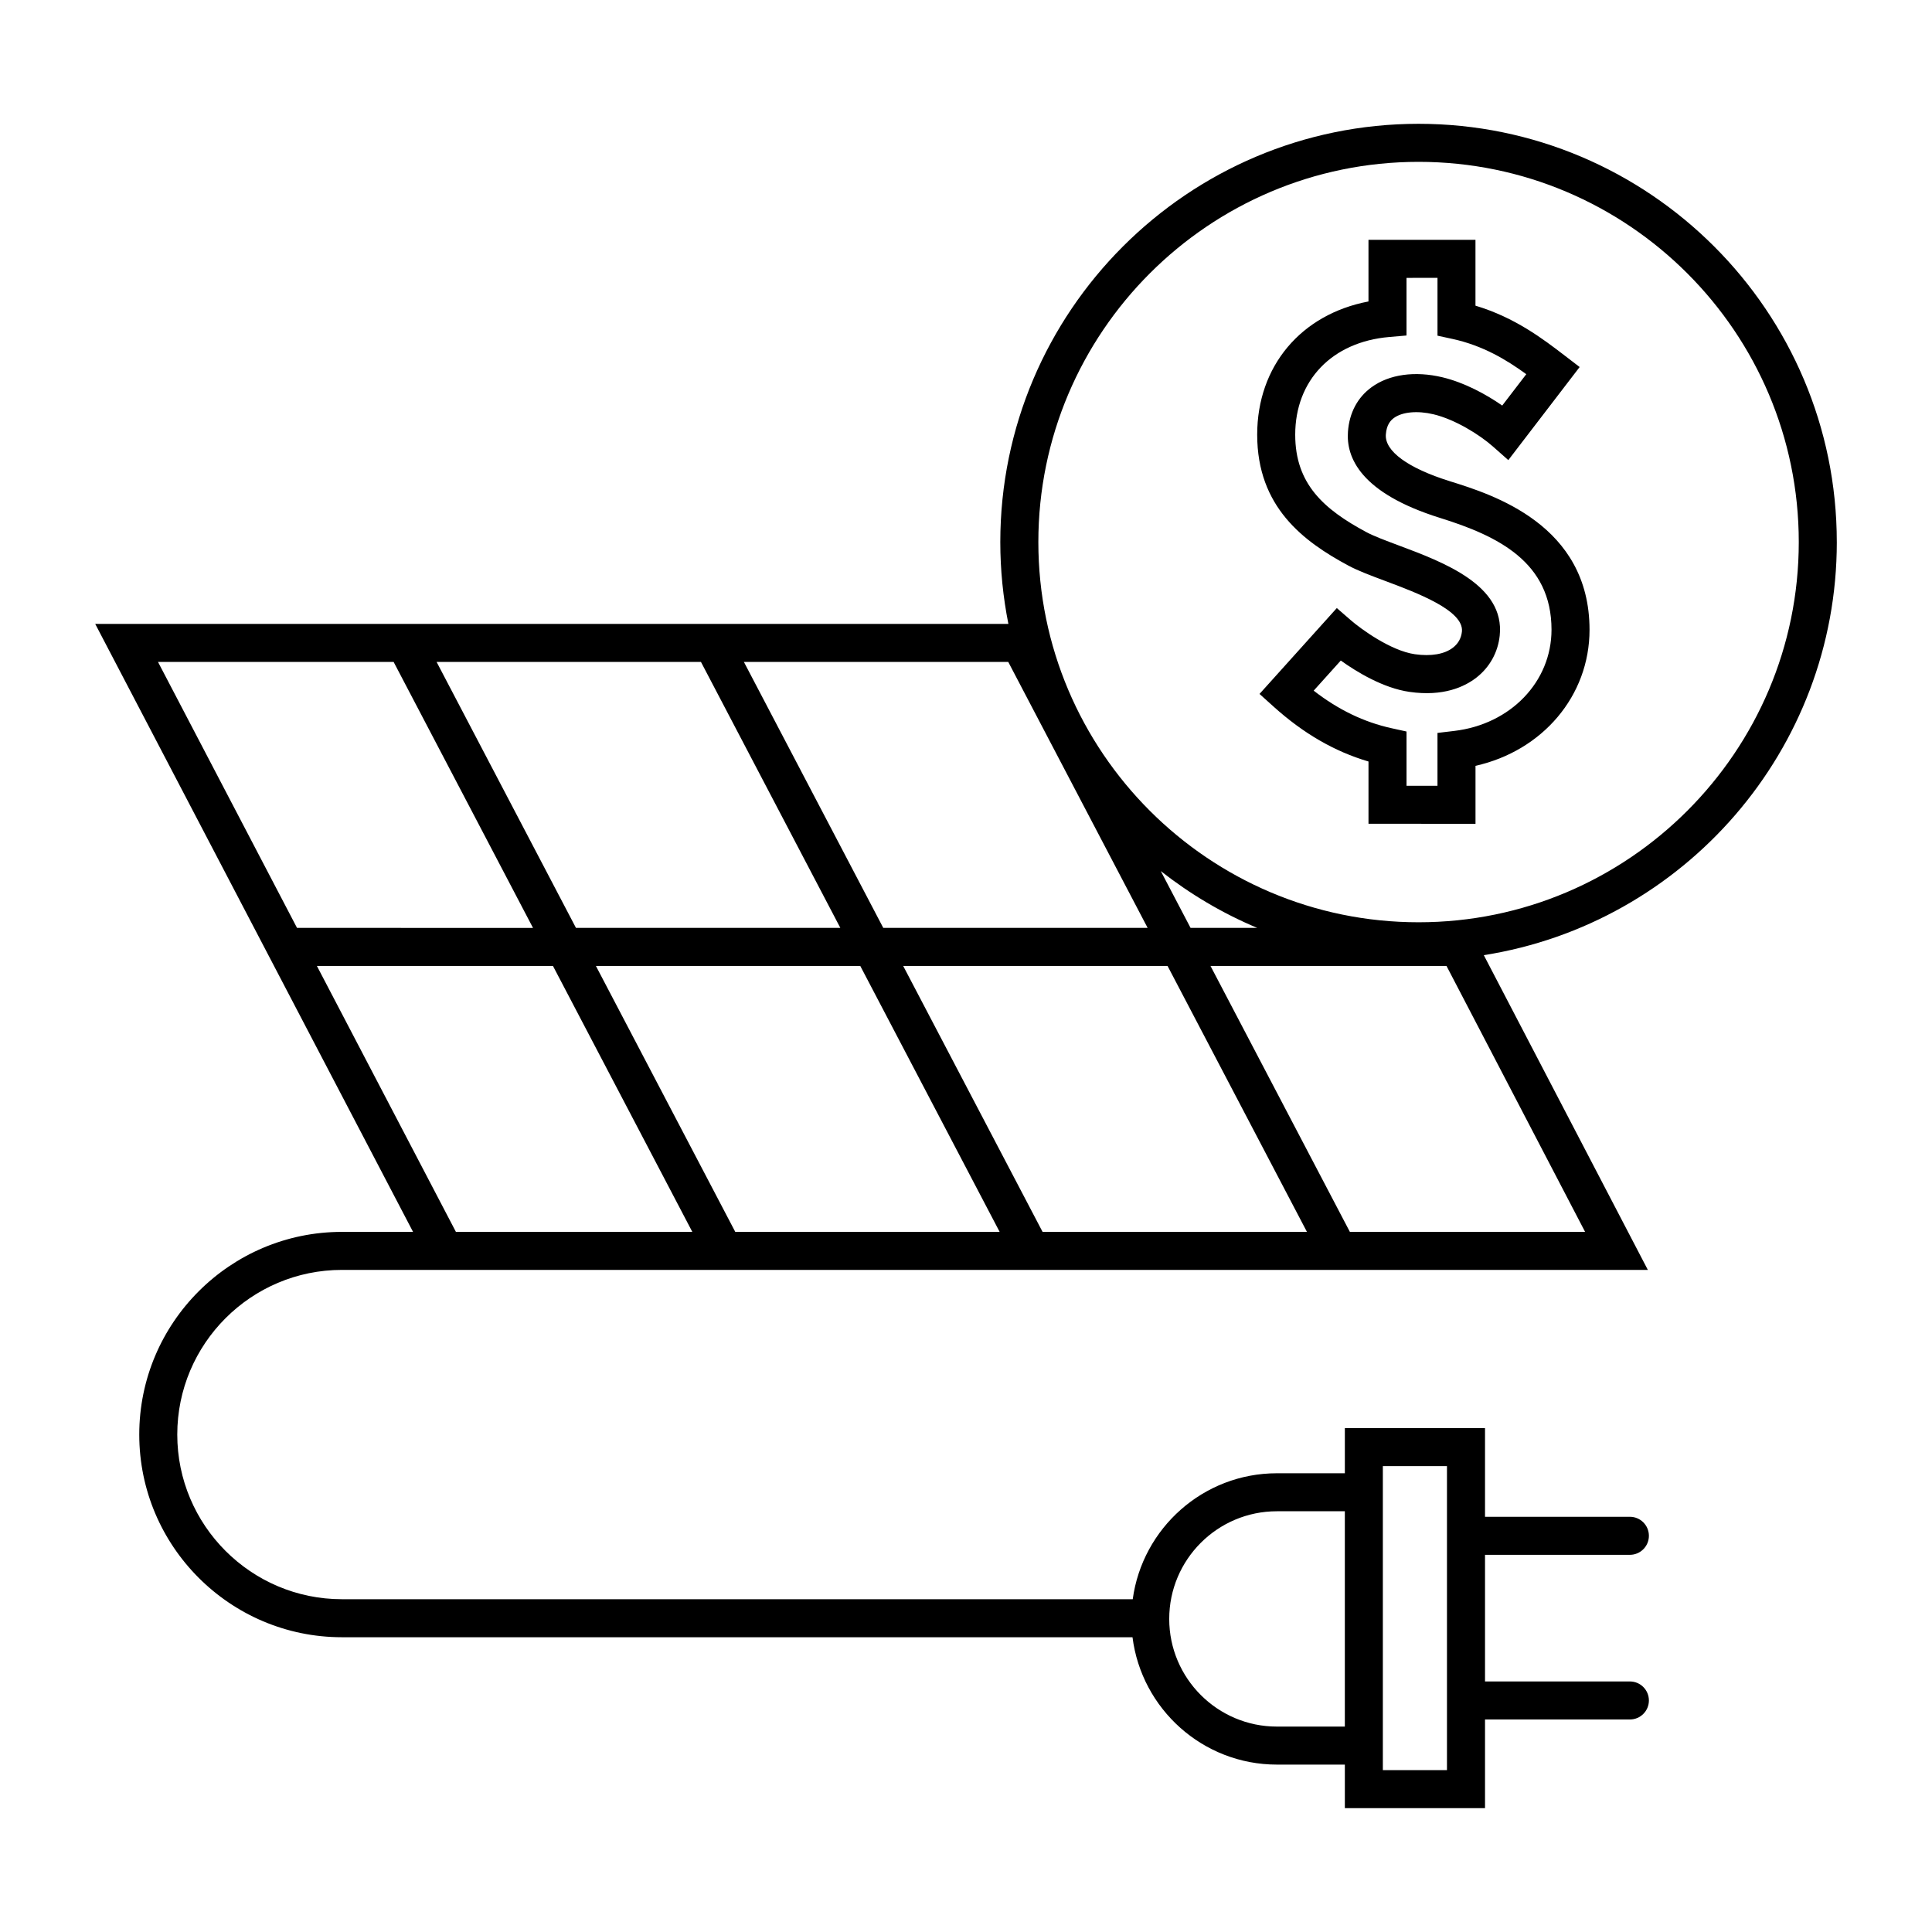
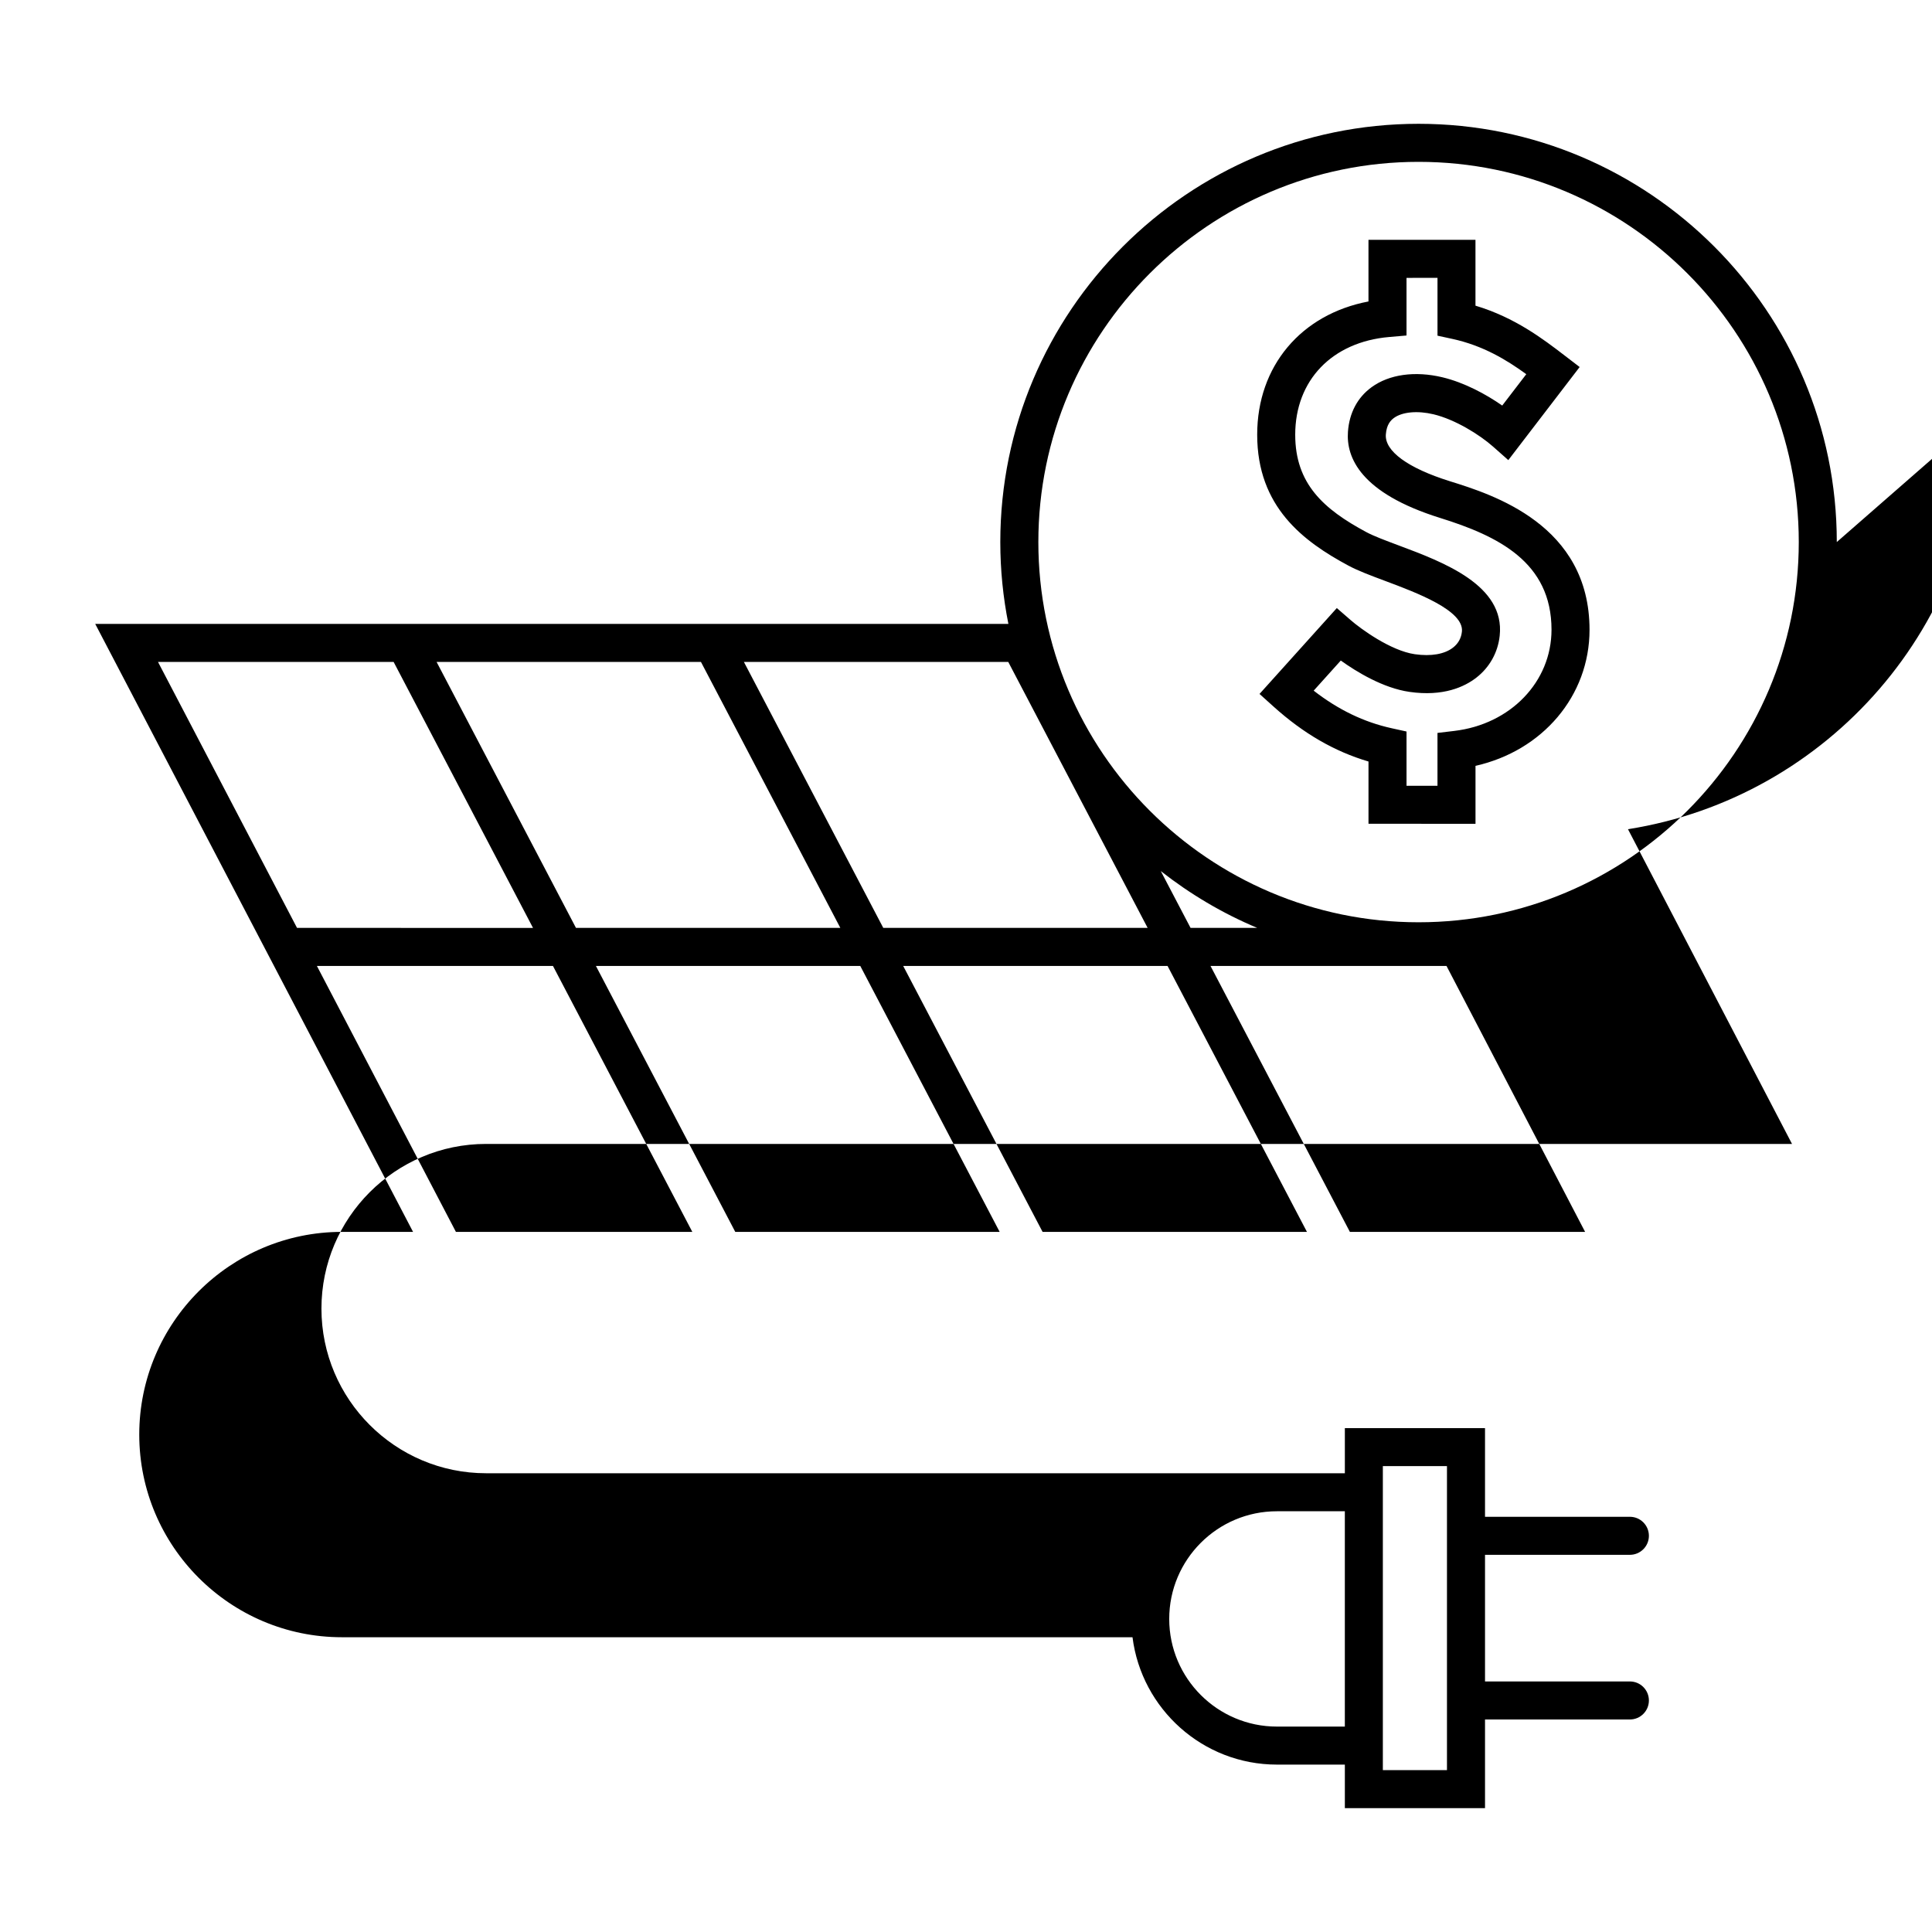
<svg xmlns="http://www.w3.org/2000/svg" fill="#000000" width="800px" height="800px" version="1.1" viewBox="144 144 512 512">
-   <path d="m630.77 287.65c0-61.117-49.723-110.84-110.84-110.84-61.117 0-110.84 49.723-110.84 110.84 0 7.422 0.746 14.672 2.144 21.688l-242 0.004 84.23 161.12h-18.848c-29.613 0-53.711 24.094-53.711 53.711 0 29.617 24.094 53.711 53.711 53.711h209.51c2.398 19 18.625 33.754 38.266 33.754h18.008v11.539h37.145v-23.496h38.391c2.781 0 5.039-2.258 5.039-5.039s-2.258-5.039-5.039-5.039h-38.391v-33.559h38.391c2.781 0 5.039-2.258 5.039-5.039s-2.258-5.039-5.039-5.039h-38.391v-23.496h-37.145v11.961h-18.008c-19.512 0-35.645 14.559-38.207 33.383l-209.57-0.004c-24.059 0-43.637-19.574-43.637-43.637 0-24.059 19.574-43.637 43.637-43.637h346.08l-43.473-83.406c52.934-8.328 93.551-54.246 93.551-109.48zm-120.3 244.89h16.992v80.555h-16.992zm-28.082 11.961h18.008v57.062h-18.008c-15.734 0-28.531-12.797-28.531-28.531 0-15.734 12.797-28.531 28.531-28.531zm-110.41-144.52 36.945 70.488h-70.066l-36.938-70.488zm-75.34-10.078-36.938-70.484h70.059l36.938 70.484zm86.715 10.078h70.059l36.945 70.488h-70.059zm-5.277-10.078-36.938-70.484h70.059l36.938 70.484zm73.539-15.062c7.766 6.098 16.34 11.195 25.559 15.062h-17.664zm-203.3-55.418 36.938 70.484-62.539-0.004-36.844-70.484zm16.512 151.05-36.848-70.488h62.559l36.938 70.488zm236.91 0-36.945-70.488h62.543l36.738 70.488zm18.195-82.059c-55.559 0-100.76-45.203-100.76-100.76s45.203-100.76 100.76-100.76c55.559 0 100.76 45.203 100.76 100.76 0 55.562-45.199 100.76-100.76 100.76zm8.246-116.9c-11.074-3.461-17.242-7.969-16.918-12.367 0.195-2.664 1.32-3.773 2.141-4.379 2.215-1.617 6.242-1.988 10.496-0.973 5.754 1.379 12.207 5.406 15.773 8.559l4.047 3.582 18.906-24.668-3.996-3.062c-5.633-4.316-13.121-10.062-23.613-13.199v-17.445h-28.355v16.332c-17.828 3.391-29.492 17.094-29.492 35.297 0 19.148 12.223 28.289 24.18 34.707 2.555 1.371 5.879 2.613 9.734 4.055 8.34 3.117 20.938 7.836 20.34 13.441-0.188 1.738-0.977 3.16-2.359 4.231-2.238 1.742-5.812 2.363-10.102 1.754-6.484-0.934-14.434-6.801-16.949-8.984l-3.742-3.25-20.484 22.758 3.742 3.371c7.898 7.113 16.156 11.891 25.137 14.535v16.5l28.359 0.004v-15.359c17.754-3.977 30.219-18.531 30.219-36.059-0.004-27.832-25.66-35.828-37.062-39.379zm1.211 66.191-4.445 0.527v14.008h-8.203v-14.379l-3.953-0.871c-7.324-1.613-14.121-4.883-20.652-9.957l7.184-7.981c4.211 3.012 11.234 7.305 18.207 8.305 8.969 1.293 14.59-1.34 17.719-3.773 3.516-2.734 5.715-6.68 6.188-11.113 1.438-13.383-14.902-19.492-26.828-23.949-3.359-1.258-6.539-2.445-8.5-3.496-11.32-6.074-18.863-12.793-18.863-25.824 0-14.418 9.77-24.582 24.887-25.891l4.606-0.398v-15.27l8.211-0.008v15.324l3.969 0.863c8.156 1.777 14.414 5.602 19.562 9.344l-6.375 8.312c-4.336-3.027-10.055-6.102-15.852-7.492-7.269-1.738-14.117-0.781-18.785 2.637-3.719 2.715-5.879 6.785-6.246 11.77-0.5 6.797 3.254 16.258 24.418 22.867 15.336 4.781 29.527 11.68 29.527 29.625-0.004 13.785-10.84 25.055-25.773 26.82z" />
+   <path d="m630.77 287.65c0-61.117-49.723-110.84-110.84-110.84-61.117 0-110.84 49.723-110.84 110.84 0 7.422 0.746 14.672 2.144 21.688l-242 0.004 84.23 161.12h-18.848c-29.613 0-53.711 24.094-53.711 53.711 0 29.617 24.094 53.711 53.711 53.711h209.51c2.398 19 18.625 33.754 38.266 33.754h18.008v11.539h37.145v-23.496h38.391c2.781 0 5.039-2.258 5.039-5.039s-2.258-5.039-5.039-5.039h-38.391v-33.559h38.391c2.781 0 5.039-2.258 5.039-5.039s-2.258-5.039-5.039-5.039h-38.391v-23.496h-37.145v11.961h-18.008l-209.57-0.004c-24.059 0-43.637-19.574-43.637-43.637 0-24.059 19.574-43.637 43.637-43.637h346.08l-43.473-83.406c52.934-8.328 93.551-54.246 93.551-109.48zm-120.3 244.89h16.992v80.555h-16.992zm-28.082 11.961h18.008v57.062h-18.008c-15.734 0-28.531-12.797-28.531-28.531 0-15.734 12.797-28.531 28.531-28.531zm-110.41-144.52 36.945 70.488h-70.066l-36.938-70.488zm-75.34-10.078-36.938-70.484h70.059l36.938 70.484zm86.715 10.078h70.059l36.945 70.488h-70.059zm-5.277-10.078-36.938-70.484h70.059l36.938 70.484zm73.539-15.062c7.766 6.098 16.34 11.195 25.559 15.062h-17.664zm-203.3-55.418 36.938 70.484-62.539-0.004-36.844-70.484zm16.512 151.05-36.848-70.488h62.559l36.938 70.488zm236.91 0-36.945-70.488h62.543l36.738 70.488zm18.195-82.059c-55.559 0-100.76-45.203-100.76-100.76s45.203-100.76 100.76-100.76c55.559 0 100.76 45.203 100.76 100.76 0 55.562-45.199 100.76-100.76 100.76zm8.246-116.9c-11.074-3.461-17.242-7.969-16.918-12.367 0.195-2.664 1.32-3.773 2.141-4.379 2.215-1.617 6.242-1.988 10.496-0.973 5.754 1.379 12.207 5.406 15.773 8.559l4.047 3.582 18.906-24.668-3.996-3.062c-5.633-4.316-13.121-10.062-23.613-13.199v-17.445h-28.355v16.332c-17.828 3.391-29.492 17.094-29.492 35.297 0 19.148 12.223 28.289 24.18 34.707 2.555 1.371 5.879 2.613 9.734 4.055 8.34 3.117 20.938 7.836 20.34 13.441-0.188 1.738-0.977 3.16-2.359 4.231-2.238 1.742-5.812 2.363-10.102 1.754-6.484-0.934-14.434-6.801-16.949-8.984l-3.742-3.25-20.484 22.758 3.742 3.371c7.898 7.113 16.156 11.891 25.137 14.535v16.5l28.359 0.004v-15.359c17.754-3.977 30.219-18.531 30.219-36.059-0.004-27.832-25.66-35.828-37.062-39.379zm1.211 66.191-4.445 0.527v14.008h-8.203v-14.379l-3.953-0.871c-7.324-1.613-14.121-4.883-20.652-9.957l7.184-7.981c4.211 3.012 11.234 7.305 18.207 8.305 8.969 1.293 14.59-1.34 17.719-3.773 3.516-2.734 5.715-6.68 6.188-11.113 1.438-13.383-14.902-19.492-26.828-23.949-3.359-1.258-6.539-2.445-8.5-3.496-11.32-6.074-18.863-12.793-18.863-25.824 0-14.418 9.77-24.582 24.887-25.891l4.606-0.398v-15.27l8.211-0.008v15.324l3.969 0.863c8.156 1.777 14.414 5.602 19.562 9.344l-6.375 8.312c-4.336-3.027-10.055-6.102-15.852-7.492-7.269-1.738-14.117-0.781-18.785 2.637-3.719 2.715-5.879 6.785-6.246 11.77-0.5 6.797 3.254 16.258 24.418 22.867 15.336 4.781 29.527 11.68 29.527 29.625-0.004 13.785-10.84 25.055-25.773 26.82z" />
</svg>